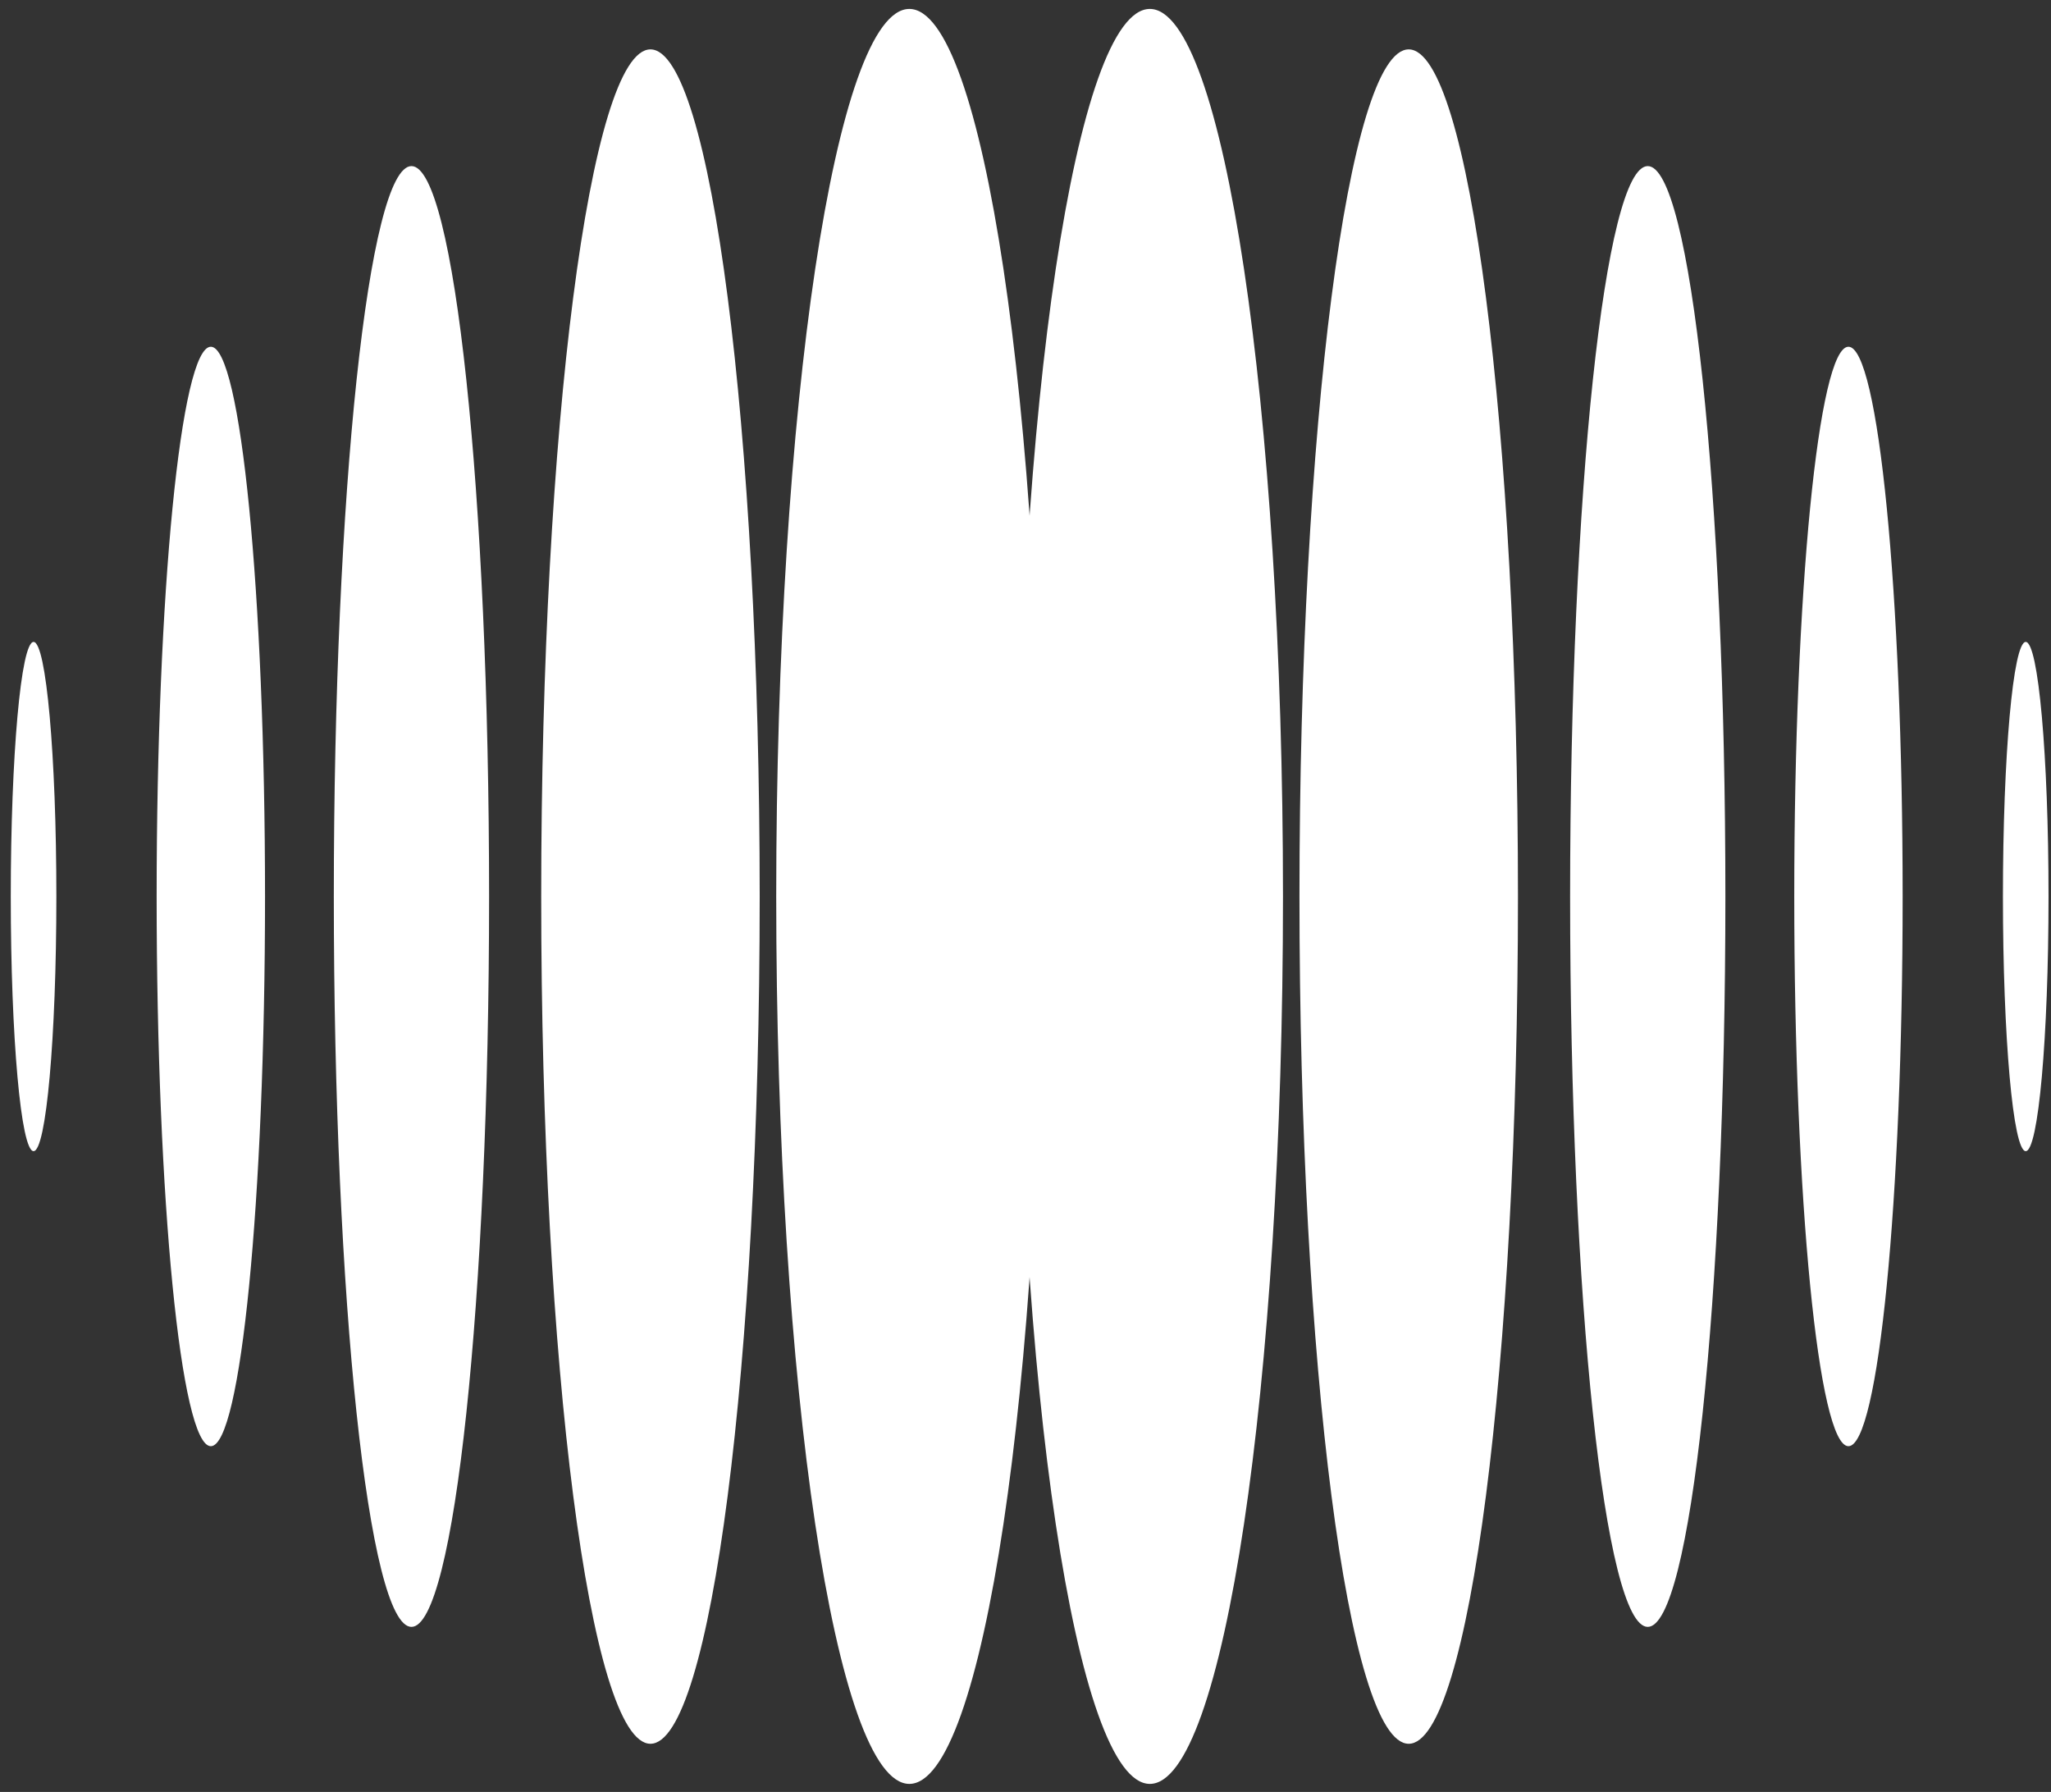
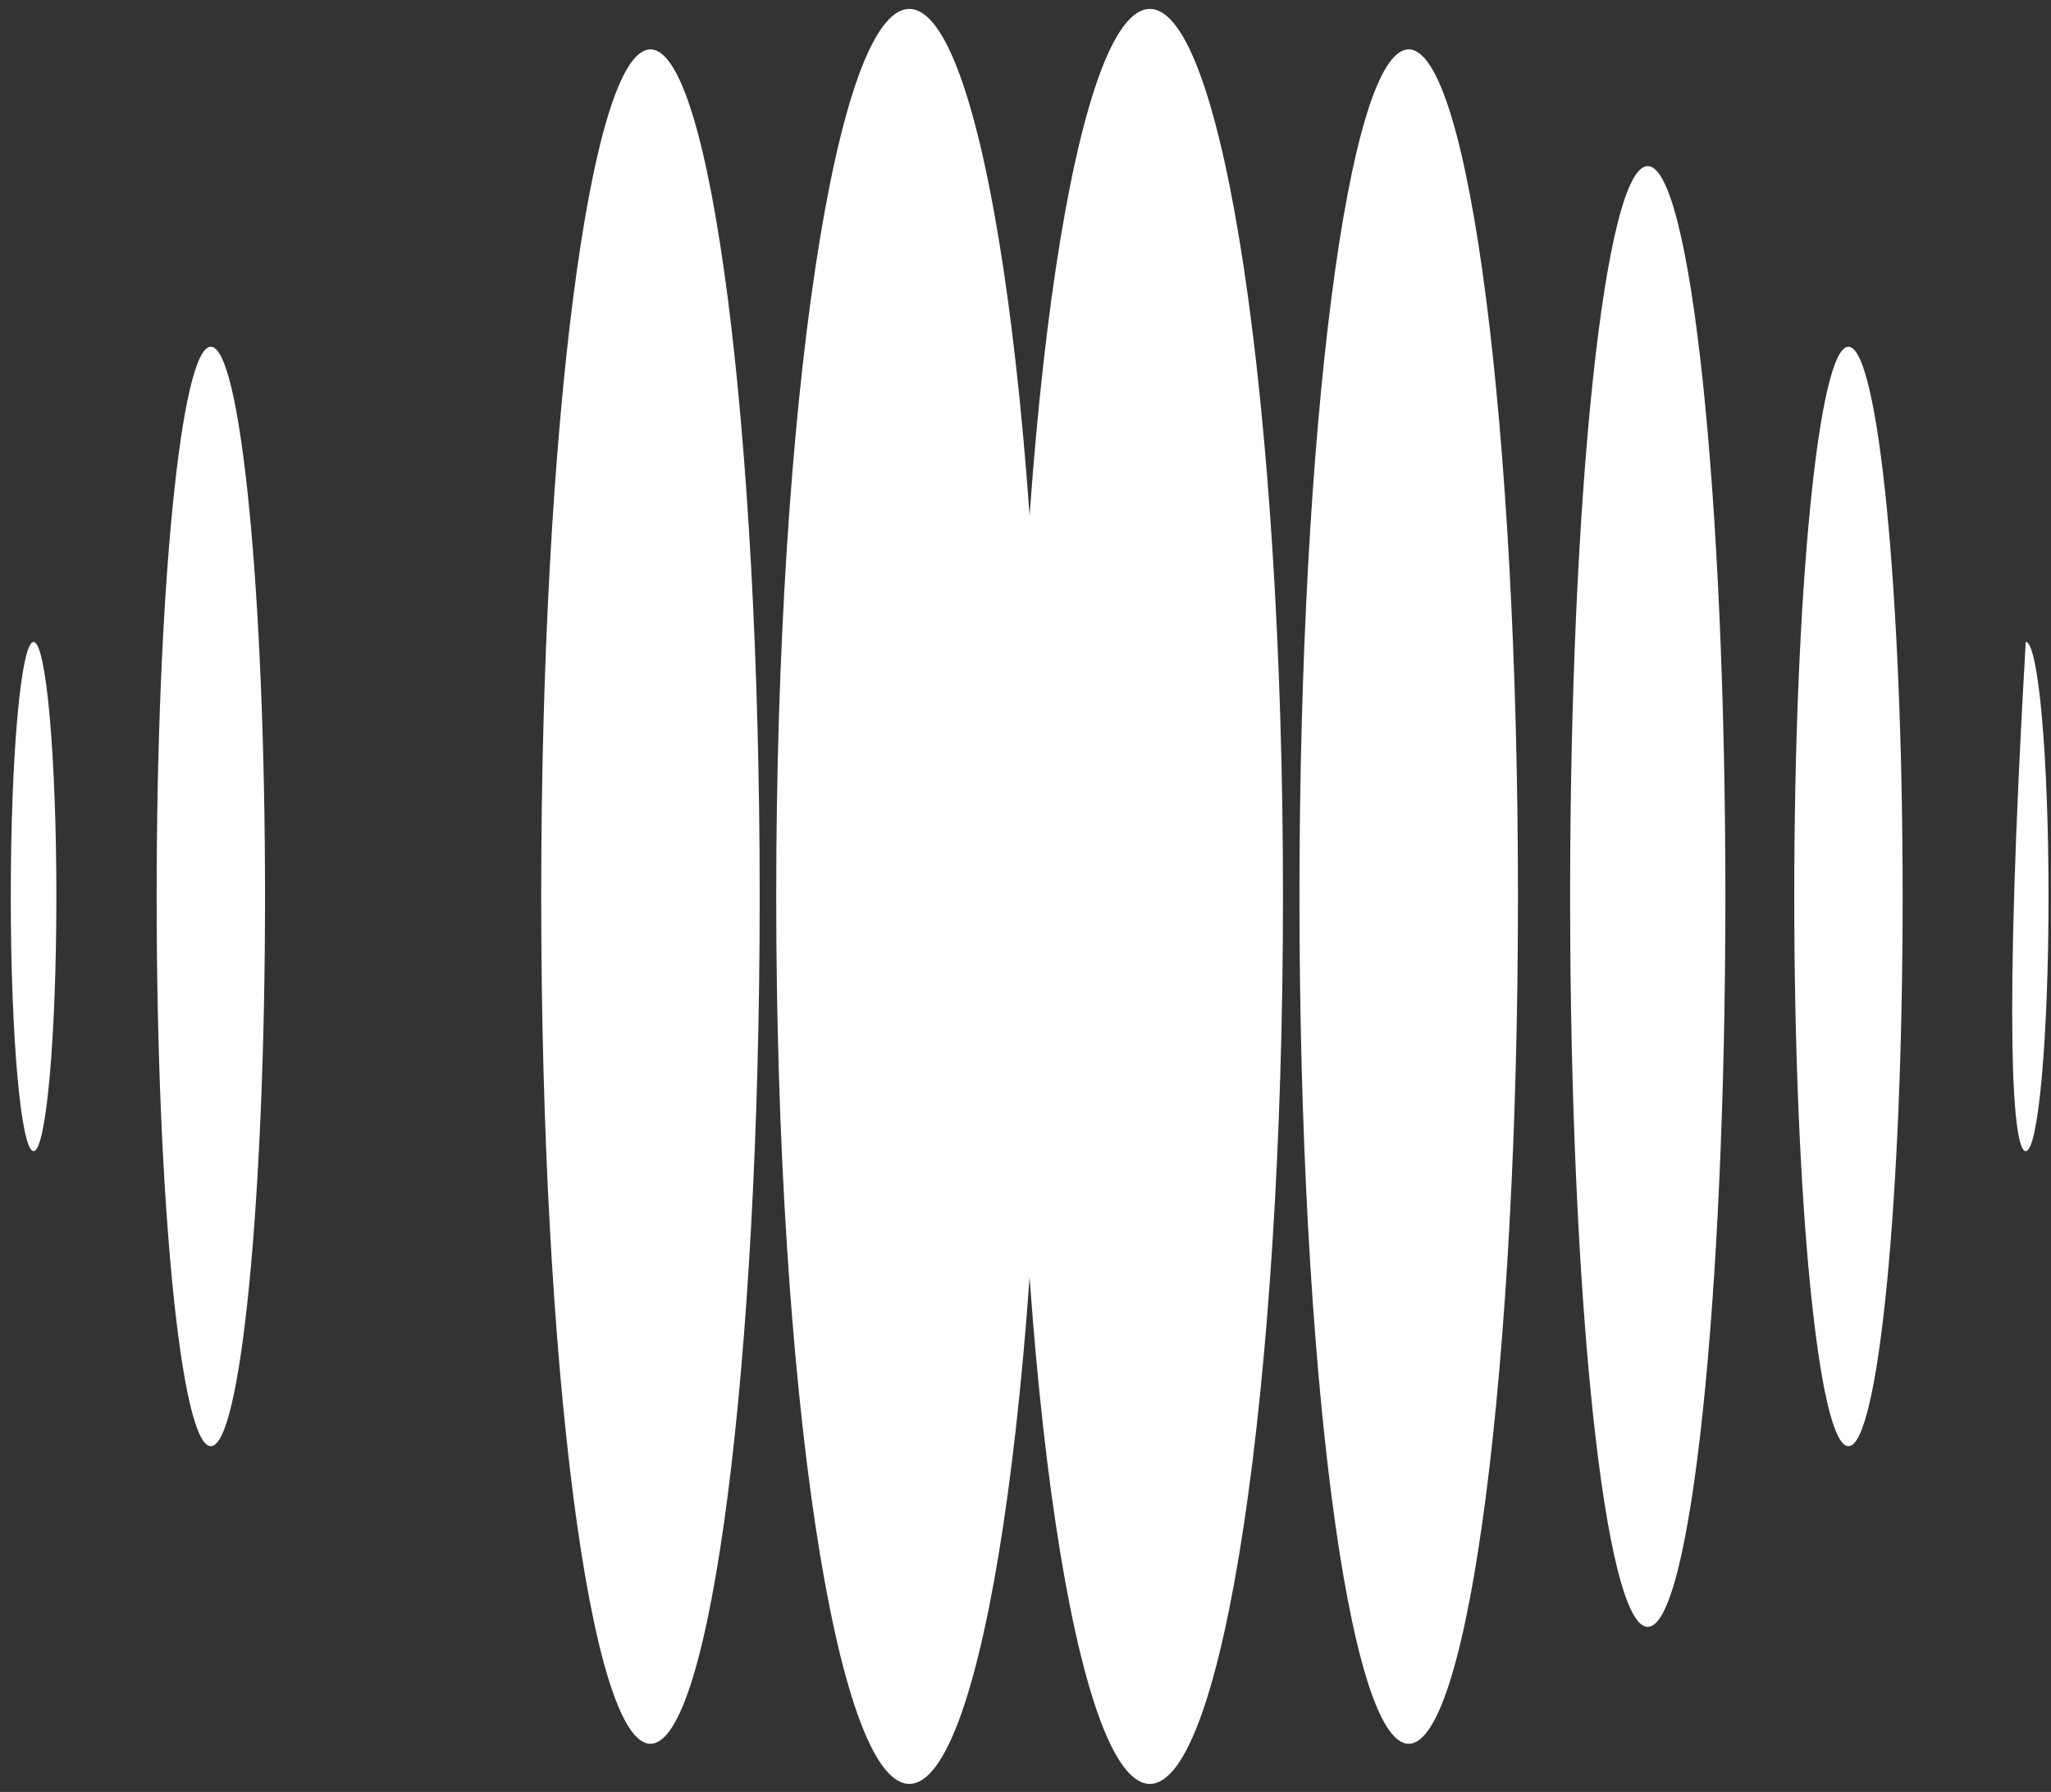
<svg xmlns="http://www.w3.org/2000/svg" fill="none" viewBox="0 0 174 152" height="152" width="174">
  <rect x="0" y="0" width="174" height="152" fill="#333333" stroke="none" />
  <g clip-path="url(#clip0_985_3906)">
    <path fill="white" d="M97.551 151.319C103.788 151.319 108.844 117.615 108.844 76.039C108.844 34.462 103.788 0.758 97.551 0.758C91.314 0.758 86.258 34.462 86.258 76.039C86.258 117.615 91.314 151.319 97.551 151.319Z" />
    <path fill="white" d="M119.51 147.915C124.629 147.915 128.779 115.741 128.779 76.052C128.779 36.363 124.629 4.189 119.51 4.189C114.392 4.189 110.242 36.363 110.242 76.052C110.242 115.741 114.392 147.915 119.51 147.915Z" />
    <path fill="white" d="M139.789 138C143.427 138 146.376 110.261 146.376 76.044C146.376 41.828 143.427 14.089 139.789 14.089C136.152 14.089 133.203 41.828 133.203 76.044C133.203 110.261 136.152 138 139.789 138Z" />
    <path fill="white" d="M156.816 122.673C159.356 122.673 161.414 101.796 161.414 76.043C161.414 50.29 159.356 29.413 156.816 29.413C154.277 29.413 152.219 50.29 152.219 76.043C152.219 101.796 154.277 122.673 156.816 122.673Z" />
-     <path fill="white" d="M171.856 97.646C172.924 97.646 173.79 87.977 173.79 76.049C173.79 64.122 172.924 54.452 171.856 54.452C170.788 54.452 169.922 64.122 169.922 76.049C169.922 87.977 170.788 97.646 171.856 97.646Z" />
+     <path fill="white" d="M171.856 97.646C172.924 97.646 173.79 87.977 173.79 76.049C173.79 64.122 172.924 54.452 171.856 54.452C169.922 87.977 170.788 97.646 171.856 97.646Z" />
    <path fill="white" d="M77.145 151.319C83.382 151.319 88.438 117.615 88.438 76.039C88.438 34.462 83.382 0.758 77.145 0.758C70.908 0.758 65.852 34.462 65.852 76.039C65.852 117.615 70.908 151.319 77.145 151.319Z" />
    <path fill="white" d="M55.182 147.915C60.301 147.915 64.45 115.741 64.45 76.052C64.45 36.363 60.301 4.189 55.182 4.189C50.064 4.189 45.914 36.363 45.914 76.052C45.914 115.741 50.064 147.915 55.182 147.915Z" />
-     <path fill="white" d="M34.907 138C38.544 138 41.493 110.261 41.493 76.044C41.493 41.828 38.544 14.089 34.907 14.089C31.269 14.089 28.32 41.828 28.32 76.044C28.32 110.261 31.269 138 34.907 138Z" />
    <path fill="white" d="M17.887 122.673C20.426 122.673 22.484 101.796 22.484 76.043C22.484 50.29 20.426 29.413 17.887 29.413C15.348 29.413 13.289 50.29 13.289 76.043C13.289 101.796 15.348 122.673 17.887 122.673Z" />
    <path fill="white" d="M2.848 97.646C3.916 97.646 4.782 87.977 4.782 76.049C4.782 64.122 3.916 54.452 2.848 54.452C1.78 54.452 0.914 64.122 0.914 76.049C0.914 87.977 1.78 97.646 2.848 97.646Z" />
  </g>
  <defs>
    <clipPath id="clip0_985_3906">
      <rect transform="translate(0.914 0.759)" fill="white" height="150.561" width="172.866" />
    </clipPath>
  </defs>
</svg>